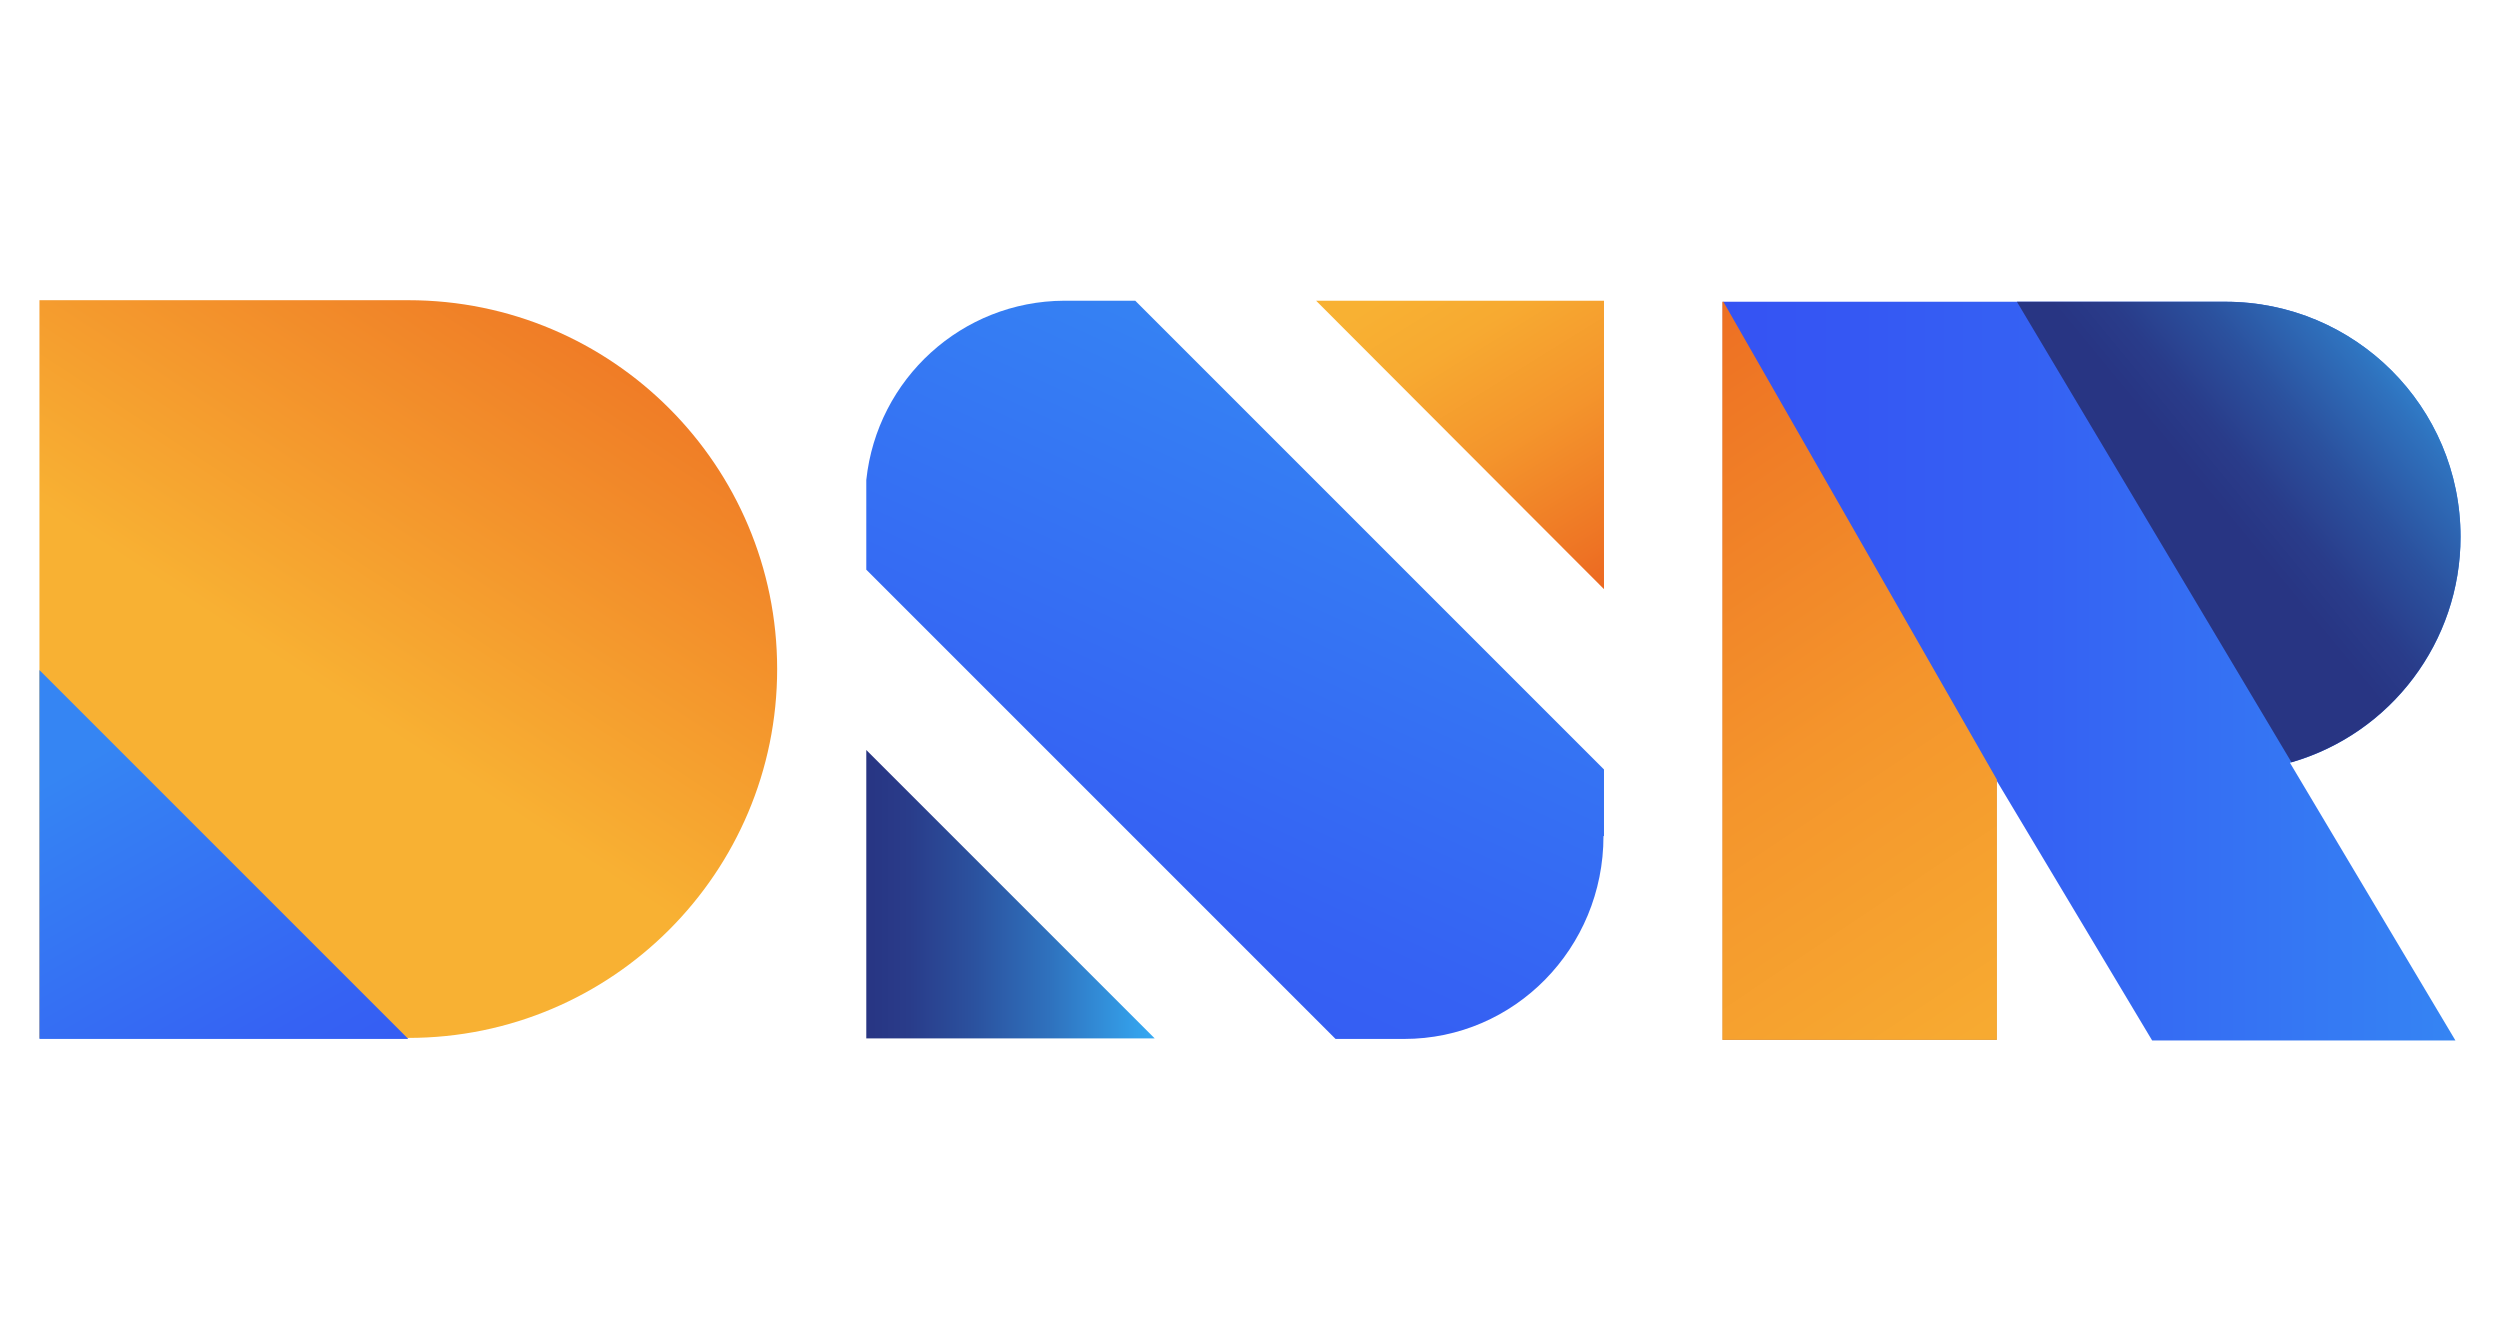
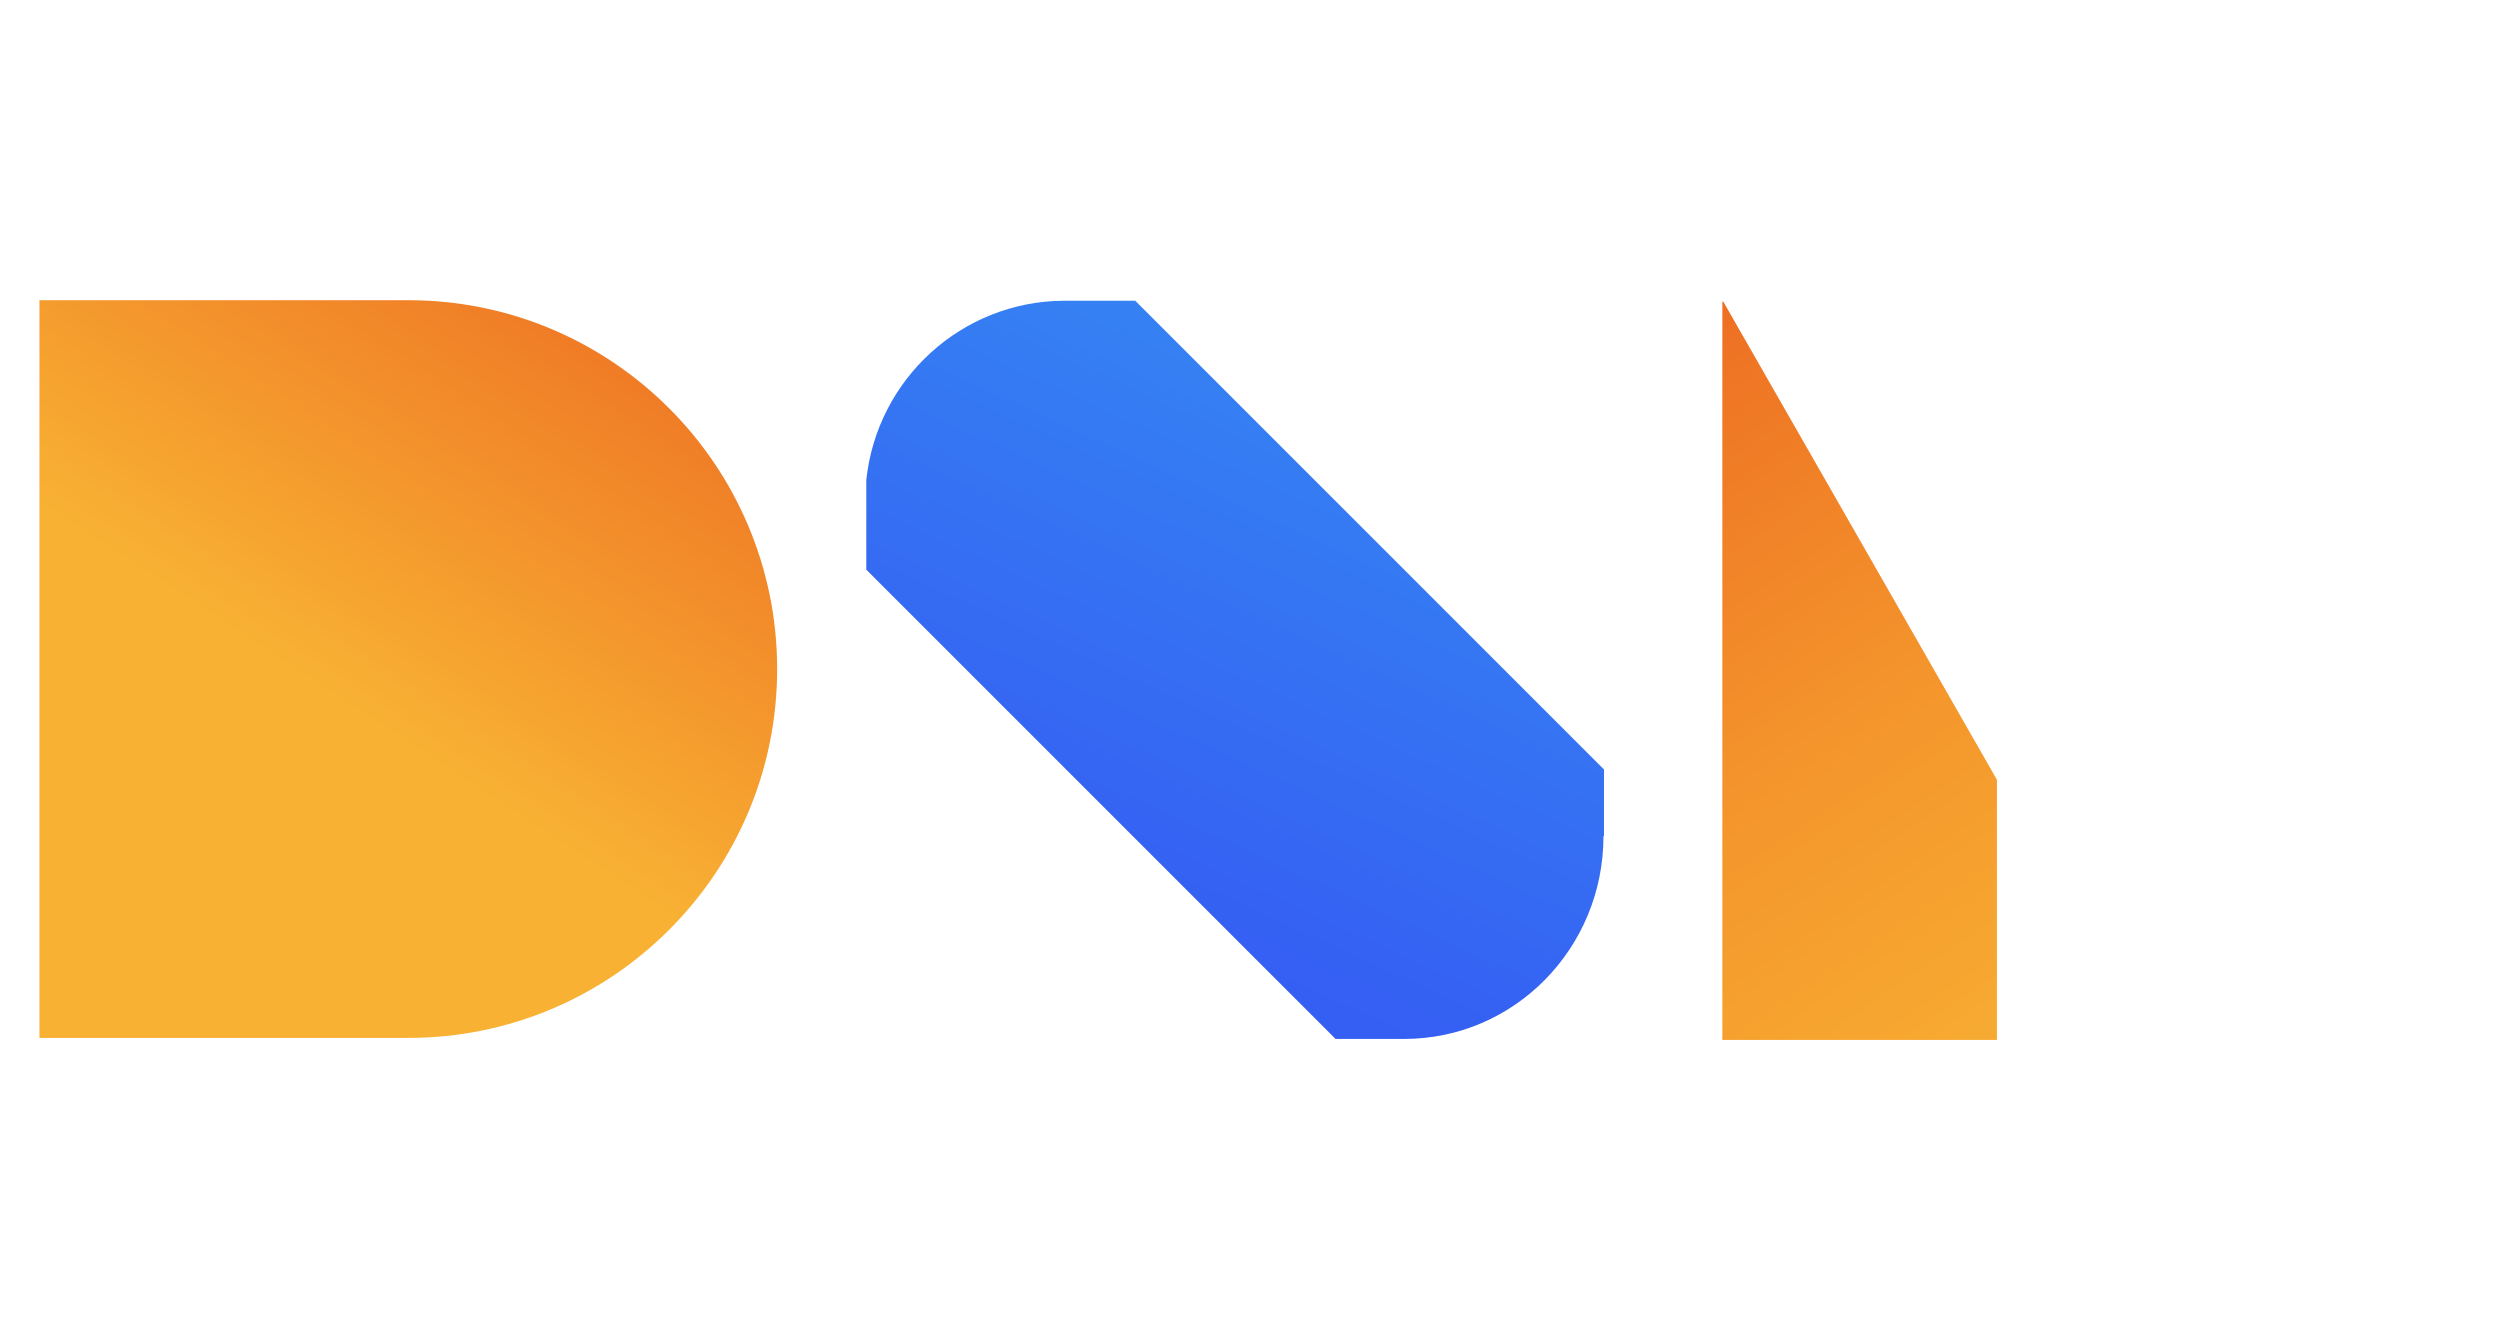
<svg xmlns="http://www.w3.org/2000/svg" version="1.1" id="Capa_1" x="0px" y="0px" viewBox="0 0 488 261.5" style="enable-background:new 0 0 488 261.5;" xml:space="preserve">
  <style type="text/css">
	.st0{fill:url(#SVGID_1_);}
	.st1{fill:url(#SVGID_00000127759725047171403930000016423293312936726437_);}
	.st2{fill:url(#SVGID_00000028319236636878087300000014602085091618431164_);}
	.st3{fill:url(#SVGID_00000049198284129886709430000005720421550364257170_);}
	.st4{fill:url(#SVGID_00000090276550218175292700000005413147414059041201_);}
	.st5{fill:url(#SVGID_00000006697136914162211770000003728111894915071145_);}
	.st6{fill:url(#SVGID_00000093899943756028432190000001365051055150298256_);}
	.st7{fill:url(#SVGID_00000160165800745252896460000011785892455586698117_);}
</style>
  <g id="Capa_2_00000029758429579921352750000010667345577307754927_">
    <g id="Capa_1-2">
      <g>
        <linearGradient id="SVGID_1_" gradientUnits="userSpaceOnUse" x1="336.26" y1="133.058" x2="480.297" y2="133.058" gradientTransform="matrix(1 0 0 -1 0 264)">
          <stop offset="0" style="stop-color:#3553F3" />
          <stop offset="0.16" style="stop-color:#3557F3" />
          <stop offset="0.44" style="stop-color:#3562F3" />
          <stop offset="0.91" style="stop-color:#357FF3" />
          <stop offset="1" style="stop-color:#3585F3" />
        </linearGradient>
-         <path class="st0" d="M480.3,104.8c0-25.4-20.6-45.9-45.9-45.9h-98.1V203h53.4v-0.1v-50.6l30.4,50.8h59.2L447,148.9     C466.7,143.3,480.3,125.3,480.3,104.8" />
        <linearGradient id="SVGID_00000052068954978517296230000000104914100825723291_" gradientUnits="userSpaceOnUse" x1="408.56" y1="25.301" x2="267.246" y2="236.035" gradientTransform="matrix(1 0 0 -1 0 264)">
          <stop offset="0" style="stop-color:#F8B133" />
          <stop offset="0.17" style="stop-color:#F7AA31" />
          <stop offset="0.42" style="stop-color:#F4952C" />
          <stop offset="0.71" style="stop-color:#EE7424" />
          <stop offset="1" style="stop-color:#E84E1B" />
        </linearGradient>
        <polygon style="fill:url(#SVGID_00000052068954978517296230000000104914100825723291_);" points="389.8,203 389.8,203      389.8,152.2 336.4,58.9 336.2,58.9 336.2,147.8 336.2,152.2 336.2,203 389.8,203    " />
        <linearGradient id="SVGID_00000119802406104096207400000015803570820758270900_" gradientUnits="userSpaceOnUse" x1="431.579" y1="166.864" x2="479.11" y2="206.003" gradientTransform="matrix(1 0 0 -1 0 264)">
          <stop offset="0" style="stop-color:#283583" />
          <stop offset="0.15" style="stop-color:#293C8A" />
          <stop offset="0.37" style="stop-color:#2B519E" />
          <stop offset="0.64" style="stop-color:#2F72BE" />
          <stop offset="0.94" style="stop-color:#34A0EA" />
          <stop offset="1" style="stop-color:#35A9F3" />
        </linearGradient>
-         <path style="fill:url(#SVGID_00000119802406104096207400000015803570820758270900_);" d="M480.3,104.8     c0-25.4-20.6-45.9-45.9-45.9h-40.7l53.6,89.9C466.9,143.1,480.3,125.1,480.3,104.8" />
      </g>
      <g>
        <linearGradient id="SVGID_00000001633858323568287120000013456122112229259928_" gradientUnits="userSpaceOnUse" x1="61.261" y1="130.444" x2="147.736" y2="262.716" gradientTransform="matrix(1 0 0 -1 0 264)">
          <stop offset="0" style="stop-color:#F8B133" />
          <stop offset="1" style="stop-color:#E84E1B" />
        </linearGradient>
        <path style="fill:url(#SVGID_00000001633858323568287120000013456122112229259928_);" d="M79.7,202.6h-72v-144h72     c39.8,0,72,32.3,72,72S119.5,202.6,79.7,202.6L79.7,202.6" />
        <linearGradient id="SVGID_00000170260171196326732910000001208989572188551590_" gradientUnits="userSpaceOnUse" x1="71.584" y1="12.999" x2="13.369" y2="113.728" gradientTransform="matrix(1 0 0 -1 0 264)">
          <stop offset="0" style="stop-color:#3553F3" />
          <stop offset="0.16" style="stop-color:#3557F3" />
          <stop offset="0.44" style="stop-color:#3562F3" />
          <stop offset="0.91" style="stop-color:#357FF3" />
          <stop offset="1" style="stop-color:#3585F3" />
        </linearGradient>
-         <polygon style="fill:url(#SVGID_00000170260171196326732910000001208989572188551590_);" points="79.7,202.8 7.7,130.8      7.7,202.8    " />
      </g>
      <g>
        <linearGradient id="SVGID_00000088839361914951824320000016327631558606492318_" gradientUnits="userSpaceOnUse" x1="280.439" y1="212.67" x2="327.226" y2="137.361" gradientTransform="matrix(1 0 0 -1 0 264)">
          <stop offset="0" style="stop-color:#F8B133" />
          <stop offset="0.17" style="stop-color:#F7AA31" />
          <stop offset="0.42" style="stop-color:#F4952C" />
          <stop offset="0.71" style="stop-color:#EE7424" />
          <stop offset="1" style="stop-color:#E84E1B" />
        </linearGradient>
-         <polygon style="fill:url(#SVGID_00000088839361914951824320000016327631558606492318_);" points="256.9,58.7 313.1,115      313.1,58.7    " />
        <linearGradient id="SVGID_00000035528432140470264830000013245427426240499872_" gradientUnits="userSpaceOnUse" x1="169.082" y1="89.41" x2="225.381" y2="89.41" gradientTransform="matrix(1 0 0 -1 0 264)">
          <stop offset="0" style="stop-color:#283583" />
          <stop offset="0.15" style="stop-color:#293C8A" />
          <stop offset="0.37" style="stop-color:#2B519E" />
          <stop offset="0.64" style="stop-color:#2F72BE" />
          <stop offset="0.94" style="stop-color:#34A0EA" />
          <stop offset="1" style="stop-color:#35A9F3" />
        </linearGradient>
-         <polygon style="fill:url(#SVGID_00000035528432140470264830000013245427426240499872_);" points="225.4,202.7 169.1,146.4      169.1,202.7    " />
        <linearGradient id="SVGID_00000122682408875792640490000012277847163401608616_" gradientUnits="userSpaceOnUse" x1="190.676" y1="23.389" x2="268.303" y2="193.432" gradientTransform="matrix(1 0 0 -1 0 264)">
          <stop offset="0" style="stop-color:#3553F3" />
          <stop offset="0.16" style="stop-color:#3557F3" />
          <stop offset="0.44" style="stop-color:#3562F3" />
          <stop offset="0.91" style="stop-color:#357FF3" />
          <stop offset="1" style="stop-color:#3585F3" />
        </linearGradient>
        <path style="fill:url(#SVGID_00000122682408875792640490000012277847163401608616_);" d="M313.1,163.1v-12.9l-91.5-91.5h-13.9     c-19.9,0.1-36.5,15.2-38.6,35v17.5l91.6,91.6h13.4c21.5,0,38.9-17.7,38.9-39.6H313.1z" />
      </g>
    </g>
  </g>
</svg>